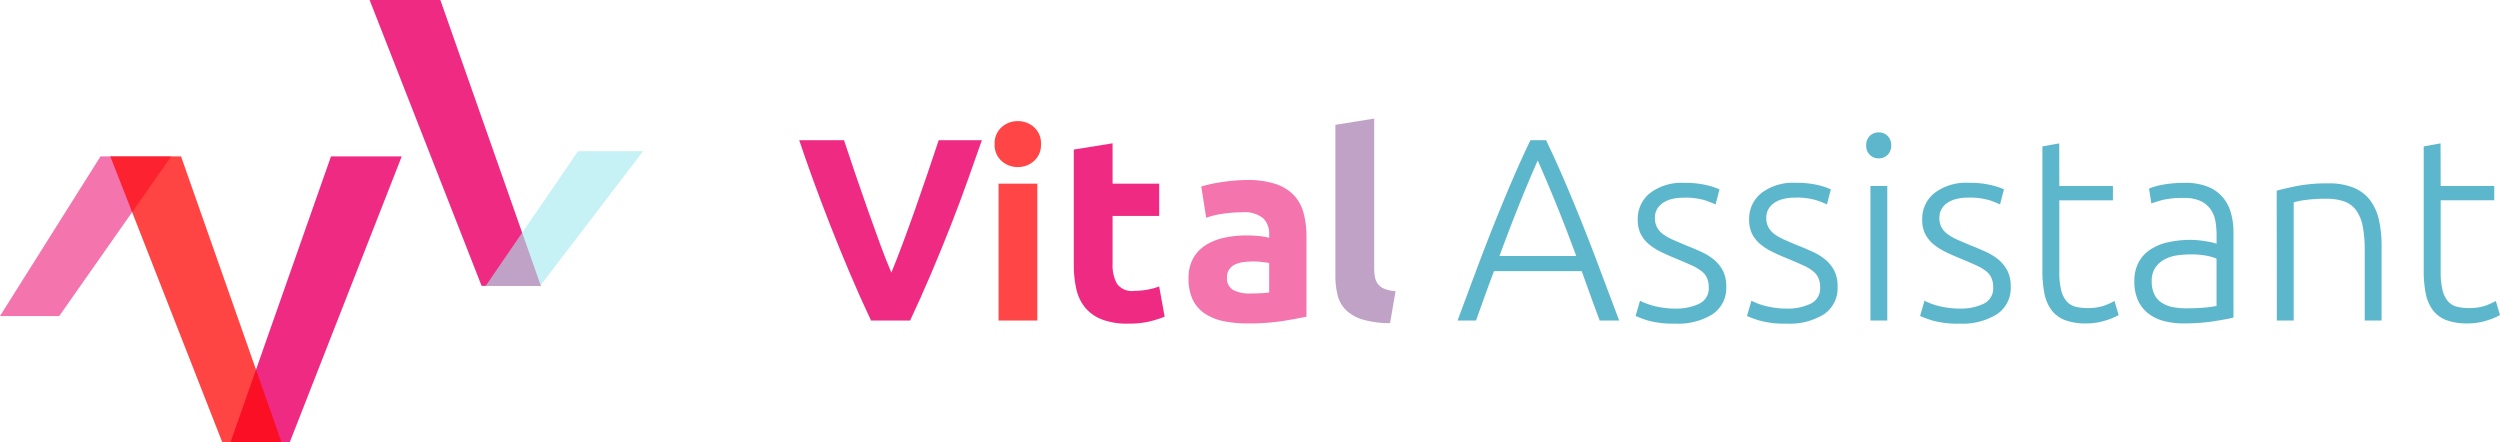
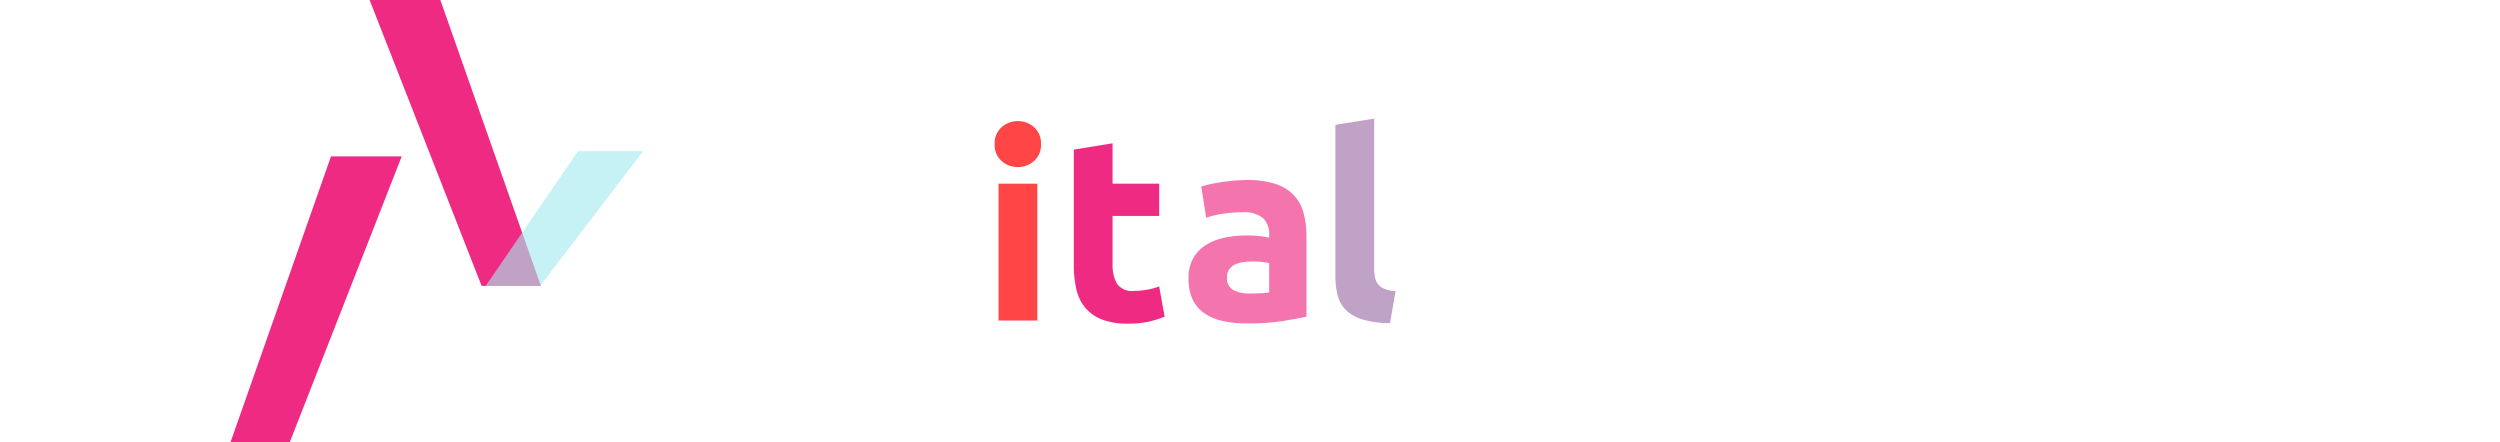
<svg xmlns="http://www.w3.org/2000/svg" width="163.286" height="28.886" viewBox="0 0 163.286 28.886">
  <g id="Groupe_6608" data-name="Groupe 6608" transform="translate(-78 -607.386)">
    <g id="Groupe_730" data-name="Groupe 730" transform="translate(-44.633 399.387)">
      <g id="Groupe_136" data-name="Groupe 136" transform="translate(122.632 207.999)">
        <path id="Tracé_33" data-name="Tracé 33" d="M2848.833,6207.745h-4.62l-6.564,18.67h3.87Z" transform="translate(-2822.594 -6197.528)" fill="#ef2a83" />
-         <path id="Tracé_34" data-name="Tracé 34" d="M2848.833,6207.745h-4.62l-6.564,10.425h3.87Z" transform="translate(-2837.649 -6197.528)" fill="#ef2a83" opacity="0.65" />
        <path id="Tracé_36" data-name="Tracé 36" d="M2837.649,6207.745h4.62l6.564,18.67h-3.87Z" transform="translate(-2813.507 -6207.745)" fill="#ef2a83" />
        <path id="Tracé_37" data-name="Tracé 37" d="M2847.929,6207.745h-4.246l-6.034,8.8h3.557Z" transform="translate(-2805.926 -6197.871)" fill="#a5e9ef" opacity="0.626" />
-         <path id="Tracé_32" data-name="Tracé 32" d="M2837.649,6207.745h4.62l6.564,18.67h-3.87Z" transform="translate(-2830.443 -6197.528)" fill="#ff0707" opacity="0.751" />
      </g>
    </g>
    <g id="Groupe_6607" data-name="Groupe 6607" transform="translate(-0.17 -0.063)">
-       <path id="Tracé_9336" data-name="Tracé 9336" d="M4.862,0q-.7-1.479-1.377-3.077T2.193-6.239Q1.581-7.8,1.063-9.231T.17-11.781H3.094q.34,1.02.74,2.2t.816,2.354q.416,1.173.808,2.244t.731,1.853q.323-.782.723-1.853t.816-2.244Q8.143-8.4,8.542-9.58t.74-2.2H12.1q-.391,1.122-.9,2.55T10.081-6.239Q9.469-4.675,8.789-3.077T7.412,0Z" transform="translate(130.2 628.386)" fill="#ef2a83" />
      <path id="Tracé_9335" data-name="Tracé 9335" d="M3.723,0H1.19V-8.942H3.723Zm.238-11.526a1.39,1.39,0,0,1-.451,1.1,1.549,1.549,0,0,1-1.062.4,1.549,1.549,0,0,1-1.062-.4,1.39,1.39,0,0,1-.451-1.1,1.39,1.39,0,0,1,.451-1.1,1.549,1.549,0,0,1,1.062-.4,1.549,1.549,0,0,1,1.063.4A1.39,1.39,0,0,1,3.961-11.526Z" transform="translate(142.2 628.386)" fill="#ff4545" />
      <path id="Tracé_9334" data-name="Tracé 9334" d="M1.105-11.169l2.533-.408v2.635H6.681v2.108H3.638v3.145a2.5,2.5,0,0,0,.28,1.275,1.2,1.2,0,0,0,1.13.476,4.84,4.84,0,0,0,.842-.077,4.337,4.337,0,0,0,.791-.212L7.038-.255a7.207,7.207,0,0,1-1.02.323A5.943,5.943,0,0,1,4.641.2a4.533,4.533,0,0,1-1.717-.28A2.693,2.693,0,0,1,1.836-.859a2.911,2.911,0,0,1-.57-1.216,7.176,7.176,0,0,1-.161-1.581Z" transform="translate(147.2 628.386)" fill="#ef2a83" />
      <path id="Tracé_9332" data-name="Tracé 9332" d="M4.607-1.768q.374,0,.714-.017a4.968,4.968,0,0,0,.544-.051V-3.757q-.153-.034-.459-.068a5.112,5.112,0,0,0-.561-.034,5.02,5.02,0,0,0-.671.043,1.754,1.754,0,0,0-.553.161.948.948,0,0,0-.374.323.9.9,0,0,0-.136.51A.869.869,0,0,0,3.51-2,2.208,2.208,0,0,0,4.607-1.768ZM4.4-9.18a5.866,5.866,0,0,1,1.87.255,2.9,2.9,0,0,1,1.2.731,2.687,2.687,0,0,1,.638,1.156A5.7,5.7,0,0,1,8.3-5.525v5.27q-.544.119-1.513.28A14.539,14.539,0,0,1,4.437.187,7.438,7.438,0,0,1,2.865.034a3.413,3.413,0,0,1-1.215-.5,2.3,2.3,0,0,1-.782-.909A3.139,3.139,0,0,1,.6-2.754,2.609,2.609,0,0,1,.91-4.08a2.42,2.42,0,0,1,.842-.867,3.8,3.8,0,0,1,1.207-.468,6.771,6.771,0,0,1,1.411-.144,8.011,8.011,0,0,1,.875.043,3.9,3.9,0,0,1,.621.111v-.238a1.4,1.4,0,0,0-.391-1.037,1.893,1.893,0,0,0-1.36-.391,8.66,8.66,0,0,0-1.275.094,5.47,5.47,0,0,0-1.088.263l-.323-2.04q.221-.068.553-.145T2.7-9.035q.391-.06.825-.1T4.4-9.18Z" transform="translate(155.2 628.386)" fill="#f474ae" />
      <path id="Tracé_9333" data-name="Tracé 9333" d="M4.76.17A6.328,6.328,0,0,1,2.967-.068a2.657,2.657,0,0,1-1.088-.62,2.059,2.059,0,0,1-.544-.969A5.229,5.229,0,0,1,1.19-2.941v-9.843l2.533-.408v9.741a3.337,3.337,0,0,0,.051.612,1.056,1.056,0,0,0,.2.459,1.038,1.038,0,0,0,.416.306,2.283,2.283,0,0,0,.731.153Z" transform="translate(164.2 628.386)" fill="#c0a2c7" />
-       <path id="Tracé_9331" data-name="Tracé 9331" d="M9.452,0Q9.129-.867,8.84-1.666T8.279-3.23H2.55q-.289.765-.578,1.564T1.377,0H.17Q.85-1.836,1.445-3.425T2.61-6.435q.569-1.42,1.13-2.728t1.19-2.618H5.95q.629,1.309,1.19,2.618T8.271-6.435q.569,1.42,1.165,3.009T10.727,0ZM5.406-10.455Q4.76-8.993,4.156-7.48T2.907-4.216H7.922Q7.276-5.967,6.664-7.48T5.406-10.455ZM14.382-.782A3.468,3.468,0,0,0,15.955-1.1a1.1,1.1,0,0,0,.621-1.063,1.534,1.534,0,0,0-.111-.612A1.2,1.2,0,0,0,16.1-3.23a3.136,3.136,0,0,0-.672-.391q-.417-.187-1.028-.442-.493-.2-.935-.417a3.829,3.829,0,0,1-.782-.493,2.153,2.153,0,0,1-.544-.671,2.038,2.038,0,0,1-.2-.952,2.136,2.136,0,0,1,.807-1.734,3.4,3.4,0,0,1,2.219-.663,6.027,6.027,0,0,1,1.488.153,4.722,4.722,0,0,1,.824.272l-.255.986a6.63,6.63,0,0,0-.689-.272,4.522,4.522,0,0,0-1.419-.17,3.131,3.131,0,0,0-.706.076,1.875,1.875,0,0,0-.586.238,1.275,1.275,0,0,0-.408.408,1.123,1.123,0,0,0-.153.6,1.284,1.284,0,0,0,.136.612,1.359,1.359,0,0,0,.4.451,3.407,3.407,0,0,0,.646.365q.383.17.875.374.51.2.977.416a3.617,3.617,0,0,1,.825.51,2.359,2.359,0,0,1,.578.714,2.215,2.215,0,0,1,.221,1.045,2.045,2.045,0,0,1-.893,1.8A4.258,4.258,0,0,1,14.382.2a6.126,6.126,0,0,1-1.768-.2,6.858,6.858,0,0,1-.816-.3l.289-1a1.88,1.88,0,0,0,.221.11,4.653,4.653,0,0,0,.459.17,4.975,4.975,0,0,0,.688.161A5.579,5.579,0,0,0,14.382-.782Zm7.276,0A3.468,3.468,0,0,0,23.23-1.1a1.1,1.1,0,0,0,.621-1.063,1.534,1.534,0,0,0-.111-.612,1.2,1.2,0,0,0-.365-.459,3.136,3.136,0,0,0-.672-.391q-.416-.187-1.028-.442-.493-.2-.935-.417a3.829,3.829,0,0,1-.782-.493,2.153,2.153,0,0,1-.544-.671,2.038,2.038,0,0,1-.2-.952,2.136,2.136,0,0,1,.808-1.734,3.4,3.4,0,0,1,2.219-.663,6.027,6.027,0,0,1,1.487.153,4.722,4.722,0,0,1,.824.272l-.255.986a6.63,6.63,0,0,0-.688-.272,4.522,4.522,0,0,0-1.42-.17,3.131,3.131,0,0,0-.705.076,1.875,1.875,0,0,0-.587.238,1.275,1.275,0,0,0-.408.408,1.123,1.123,0,0,0-.153.6,1.284,1.284,0,0,0,.136.612,1.359,1.359,0,0,0,.4.451,3.407,3.407,0,0,0,.646.365q.382.17.875.374.51.2.977.416a3.617,3.617,0,0,1,.824.51,2.359,2.359,0,0,1,.578.714A2.215,2.215,0,0,1,24.99-2.21a2.045,2.045,0,0,1-.892,1.8A4.258,4.258,0,0,1,21.658.2a6.126,6.126,0,0,1-1.768-.2,6.858,6.858,0,0,1-.816-.3l.289-1a1.88,1.88,0,0,0,.221.11,4.653,4.653,0,0,0,.459.17,4.976,4.976,0,0,0,.688.161A5.579,5.579,0,0,0,21.658-.782ZM28.237,0h-1.1V-8.789h1.1Zm.255-11.441a.822.822,0,0,1-.238.62.8.8,0,0,1-.578.229.8.8,0,0,1-.578-.229.822.822,0,0,1-.238-.62.822.822,0,0,1,.238-.621.8.8,0,0,1,.578-.229.8.8,0,0,1,.578.229A.822.822,0,0,1,28.492-11.441ZM32.963-.782A3.468,3.468,0,0,0,34.535-1.1a1.1,1.1,0,0,0,.62-1.063,1.534,1.534,0,0,0-.111-.612,1.2,1.2,0,0,0-.365-.459,3.136,3.136,0,0,0-.672-.391q-.417-.187-1.028-.442-.493-.2-.935-.417a3.829,3.829,0,0,1-.782-.493,2.153,2.153,0,0,1-.544-.671,2.038,2.038,0,0,1-.2-.952,2.136,2.136,0,0,1,.808-1.734,3.4,3.4,0,0,1,2.219-.663,6.027,6.027,0,0,1,1.487.153,4.722,4.722,0,0,1,.825.272l-.255.986a6.63,6.63,0,0,0-.688-.272,4.522,4.522,0,0,0-1.42-.17,3.131,3.131,0,0,0-.705.076,1.875,1.875,0,0,0-.587.238,1.275,1.275,0,0,0-.408.408,1.123,1.123,0,0,0-.153.6,1.284,1.284,0,0,0,.136.612,1.359,1.359,0,0,0,.4.451,3.407,3.407,0,0,0,.646.365q.383.17.875.374.51.2.978.416a3.617,3.617,0,0,1,.824.51,2.359,2.359,0,0,1,.578.714,2.215,2.215,0,0,1,.221,1.045,2.045,2.045,0,0,1-.892,1.8A4.258,4.258,0,0,1,32.963.2a6.126,6.126,0,0,1-1.768-.2,6.858,6.858,0,0,1-.816-.3l.289-1a1.88,1.88,0,0,0,.221.11,4.653,4.653,0,0,0,.459.17,4.976,4.976,0,0,0,.688.161A5.579,5.579,0,0,0,32.963-.782Zm6.511-8.007h3.5v.935h-3.5v4.675A4.749,4.749,0,0,0,39.6-1.964a1.7,1.7,0,0,0,.366.723,1.159,1.159,0,0,0,.578.34,3.083,3.083,0,0,0,.748.085,3.222,3.222,0,0,0,1.122-.162,4.885,4.885,0,0,0,.663-.3l.272.918a4,4,0,0,1-.833.348,4.117,4.117,0,0,1-1.292.2,3.835,3.835,0,0,1-1.368-.213,1.979,1.979,0,0,1-.884-.646,2.649,2.649,0,0,1-.468-1.08,7.516,7.516,0,0,1-.136-1.53v-8.092l1.1-.2ZM47.787-.8q.646,0,1.13-.043a7.732,7.732,0,0,0,.825-.111V-4.046a3.389,3.389,0,0,0-.6-.179,5.267,5.267,0,0,0-1.122-.094,6.375,6.375,0,0,0-.85.06A2.453,2.453,0,0,0,46.359-4a1.692,1.692,0,0,0-.612.536,1.541,1.541,0,0,0-.238.9,1.932,1.932,0,0,0,.161.833,1.346,1.346,0,0,0,.459.544,2.039,2.039,0,0,0,.714.3A4.325,4.325,0,0,0,47.787-.8Zm-.1-8.194a3.893,3.893,0,0,1,1.471.247,2.524,2.524,0,0,1,.977.68,2.677,2.677,0,0,1,.544,1.028,4.688,4.688,0,0,1,.17,1.292V-.2a4.96,4.96,0,0,1-.493.11q-.323.06-.748.128t-.944.111Q48.144.187,47.6.187A5.077,5.077,0,0,1,46.317.034,2.836,2.836,0,0,1,45.3-.45a2.286,2.286,0,0,1-.68-.85,2.935,2.935,0,0,1-.246-1.266,2.569,2.569,0,0,1,.272-1.224,2.316,2.316,0,0,1,.765-.842,3.431,3.431,0,0,1,1.173-.484,6.735,6.735,0,0,1,1.479-.153q.238,0,.5.026t.51.068q.247.043.425.085a1.3,1.3,0,0,1,.246.076v-.544a5.752,5.752,0,0,0-.068-.892,1.954,1.954,0,0,0-.3-.782,1.651,1.651,0,0,0-.646-.561,2.42,2.42,0,0,0-1.1-.213,5.667,5.667,0,0,0-1.445.136q-.476.136-.7.221l-.153-.969a4.1,4.1,0,0,1,.893-.255A7.633,7.633,0,0,1,47.685-8.993Zm5.984.51q.493-.136,1.326-.306a10.4,10.4,0,0,1,2.04-.17,4.247,4.247,0,0,1,1.674.289,2.572,2.572,0,0,1,1.071.825,3.364,3.364,0,0,1,.569,1.283,7.446,7.446,0,0,1,.17,1.649V0h-1.1V-4.556a8.323,8.323,0,0,0-.127-1.581,2.637,2.637,0,0,0-.425-1.054,1.652,1.652,0,0,0-.782-.587,3.552,3.552,0,0,0-1.215-.178,9.3,9.3,0,0,0-1.352.085,4.141,4.141,0,0,0-.739.153V0h-1.1Zm10.71-.306h3.5v.935h-3.5v4.675a4.749,4.749,0,0,0,.128,1.216,1.7,1.7,0,0,0,.366.723,1.159,1.159,0,0,0,.578.34,3.082,3.082,0,0,0,.748.085A3.222,3.222,0,0,0,67.32-.978a4.885,4.885,0,0,0,.663-.3l.272.918a4,4,0,0,1-.833.348,4.117,4.117,0,0,1-1.292.2,3.835,3.835,0,0,1-1.369-.213,1.979,1.979,0,0,1-.884-.646,2.649,2.649,0,0,1-.468-1.08,7.516,7.516,0,0,1-.136-1.53v-8.092l1.1-.2Z" transform="translate(173.2 628.386)" fill="#5db7cc" />
    </g>
  </g>
</svg>